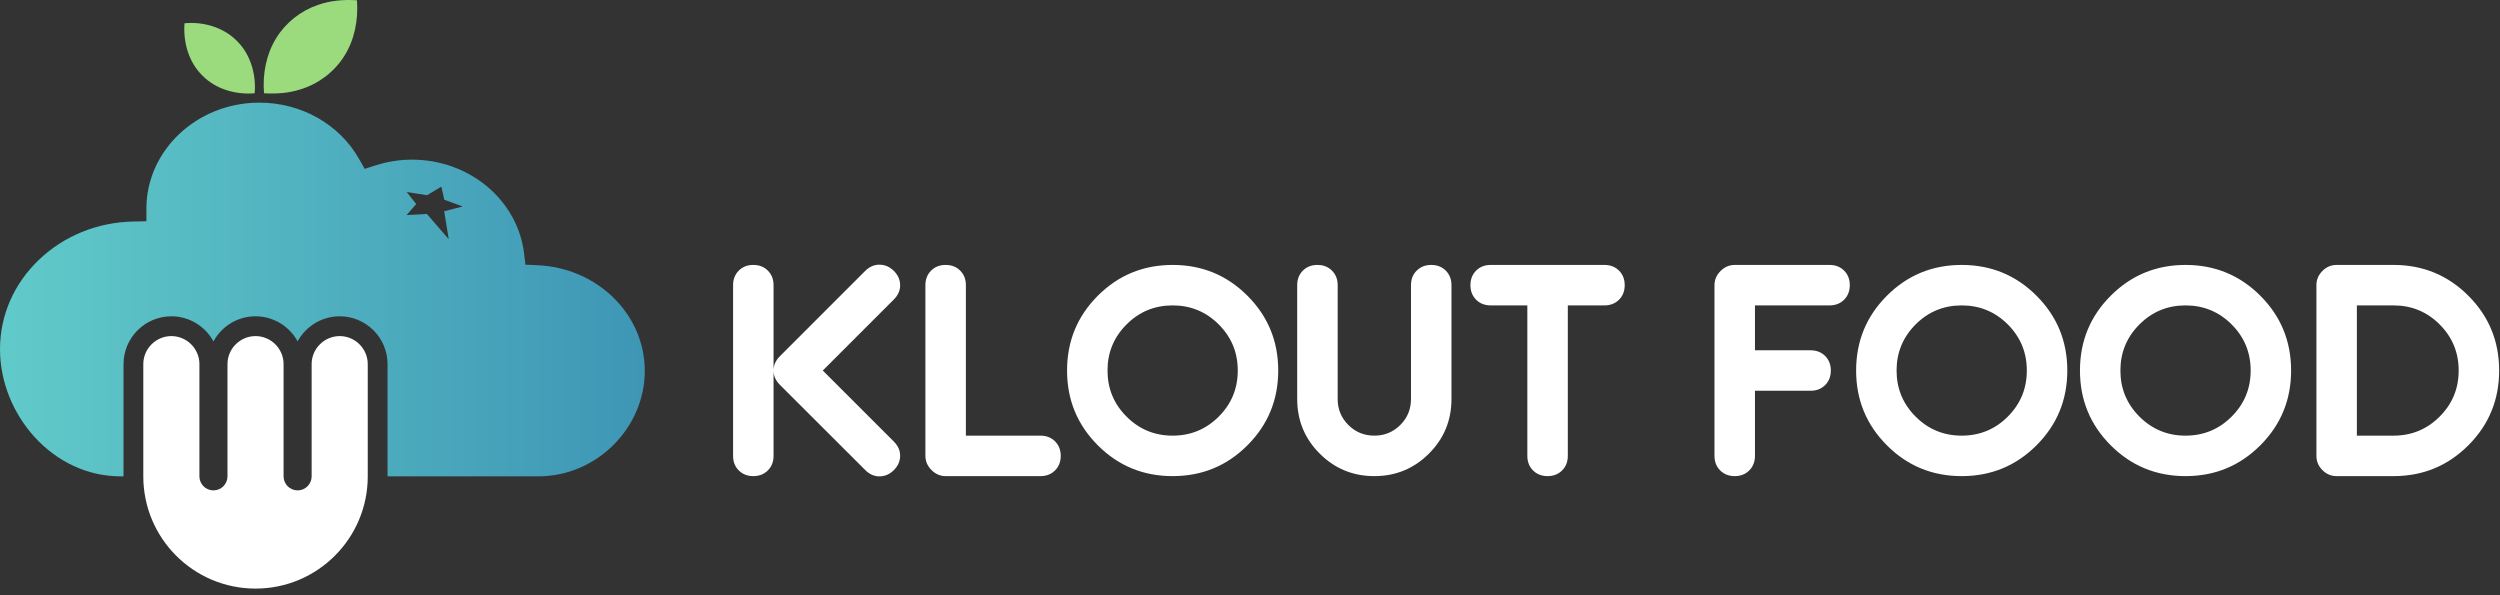
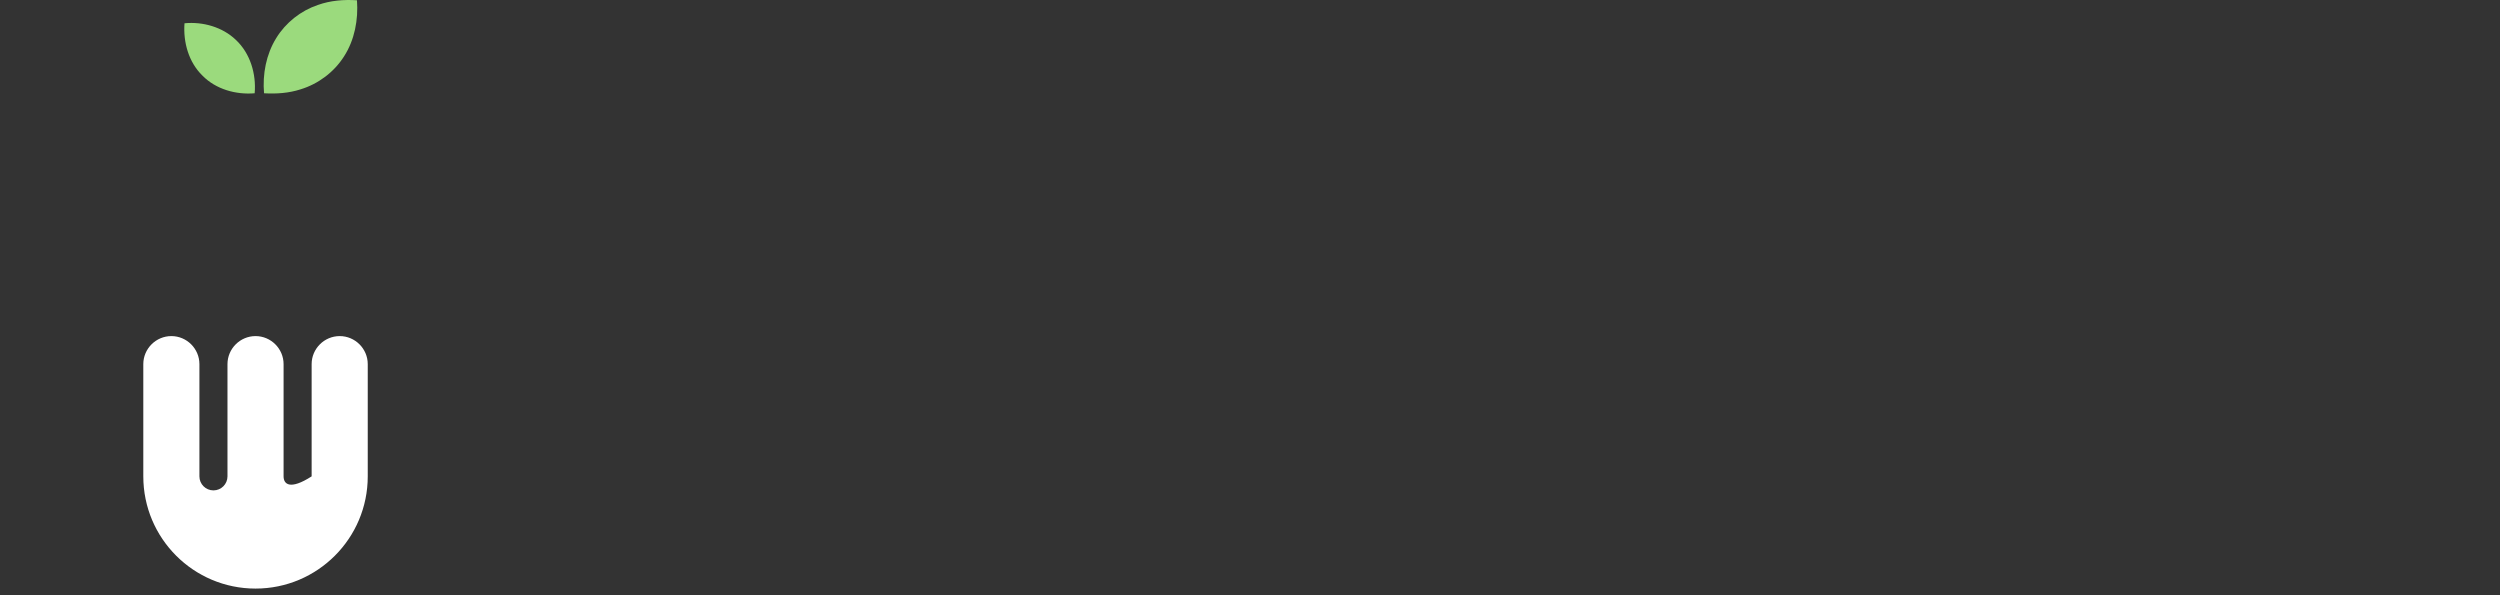
<svg xmlns="http://www.w3.org/2000/svg" width="252px" height="60px" viewBox="0 0 252 60" version="1.1">
  <rect x="0" y="0" width="252" height="60" fill="#333333" stroke="none" />
  <title>logo-klout-food-color-blanco</title>
  <defs>
    <linearGradient x1="-2.73736608e-05%" y1="50%" x2="100%" y2="50%" id="linearGradient-1">
      <stop stop-color="#61CAC9" offset="0%" />
      <stop stop-color="#3E96B5" offset="100%" />
    </linearGradient>
  </defs>
  <g id="Desktop" stroke="none" stroke-width="1" fill="none" fill-rule="evenodd">
    <g id="assets" transform="translate(-674, -1301)">
      <g id="logo-klout-food-color-blanco" transform="translate(674, 1301)">
-         <path d="M34.242,33.878 C32.686,33.878 31.413,35.151 31.413,36.705 L31.413,48.017 C31.413,48.797 30.781,49.431 30,49.431 C29.218,49.431 28.585,48.797 28.585,48.017 L28.585,36.705 C28.585,35.151 27.312,33.878 25.758,33.878 C24.202,33.878 22.93,35.151 22.93,36.705 L22.93,48.017 C22.93,48.797 22.296,49.431 21.516,49.431 C20.735,49.431 20.101,48.797 20.101,48.017 L20.101,36.705 C20.101,35.151 18.829,33.878 17.274,33.878 C15.718,33.878 14.445,35.151 14.445,36.705 L14.445,48.017 C14.445,54.264 19.51,59.329 25.758,59.329 C32.004,59.329 37.069,54.264 37.069,48.017 L37.069,36.705 C37.069,35.151 35.796,33.878 34.242,33.878" id="Fill-1" fill="#FFFFFF" />
+         <path d="M34.242,33.878 C32.686,33.878 31.413,35.151 31.413,36.705 L31.413,48.017 C29.218,49.431 28.585,48.797 28.585,48.017 L28.585,36.705 C28.585,35.151 27.312,33.878 25.758,33.878 C24.202,33.878 22.93,35.151 22.93,36.705 L22.93,48.017 C22.93,48.797 22.296,49.431 21.516,49.431 C20.735,49.431 20.101,48.797 20.101,48.017 L20.101,36.705 C20.101,35.151 18.829,33.878 17.274,33.878 C15.718,33.878 14.445,35.151 14.445,36.705 L14.445,48.017 C14.445,54.264 19.51,59.329 25.758,59.329 C32.004,59.329 37.069,54.264 37.069,48.017 L37.069,36.705 C37.069,35.151 35.796,33.878 34.242,33.878" id="Fill-1" fill="#FFFFFF" />
        <path d="M20.404,7.619 C21.758,9.002 23.775,9.561 25.671,9.402 C25.839,7.454 25.228,5.386 23.782,4.026 C22.419,2.72 20.456,2.17 18.598,2.346 C18.455,4.246 19.013,6.265 20.404,7.619 M32.052,0.496 C33.31,0.05 34.659,-0.058 35.983,0.027 C36.128,1.987 35.749,4.027 34.674,5.693 C33.672,7.271 32.089,8.457 30.305,9.003 C29.117,9.391 27.855,9.475 26.615,9.402 C26.451,7.483 26.823,5.488 27.844,3.839 C28.801,2.279 30.319,1.079 32.052,0.496" id="Fill-4" fill="#9BDA7D" />
-         <path d="M14.757,20.996 L14.757,21.007 L14.757,21.045 L14.757,21.886 L14.757,22.302 L14.312,22.312 L13.423,22.33 C9.82,22.403 6.447,23.774 3.922,26.188 L3.922,26.188 C1.393,28.606 -1.4623961e-12,31.809 -1.4623961e-12,35.198 L-1.4623961e-12,35.198 C-1.4623961e-12,41.756 5.276,48.017 12.169,48.017 L12.169,48.017 L12.451,48.017 L12.451,36.705 C12.451,34.046 14.613,31.883 17.274,31.883 L17.274,31.883 C19.102,31.883 20.699,32.907 21.516,34.413 L21.516,34.413 C22.333,32.907 23.929,31.883 25.758,31.883 L25.758,31.883 C27.586,31.883 29.182,32.907 30,34.413 L30,34.413 C30.816,32.907 32.411,31.883 34.242,31.883 L34.242,31.883 C36.901,31.883 39.064,34.046 39.064,36.705 L39.064,36.705 L39.064,48.017 L54.236,48.017 C60.22,48.017 64.994,43.062 64.994,37.393 L64.994,37.393 C64.994,31.672 60.222,26.988 54.13,26.73 L54.13,26.73 L53.353,26.696 L52.963,26.68 L52.921,26.317 L52.835,25.593 C52.197,20.176 47.334,16.092 41.523,16.092 L41.523,16.092 C40.292,16.092 39.059,16.286 37.859,16.669 L37.859,16.669 L37.126,16.904 L36.758,17.021 L36.575,16.699 L36.213,16.055 C34.233,12.532 30.374,10.346 26.143,10.346 L26.143,10.346 C19.884,10.346 14.777,15.123 14.757,20.996 L14.757,20.996 Z M44.491,18.813 L44.782,20.13 L46.637,20.811 L44.774,21.296 L45.232,24.109 L43.027,21.564 L40.981,21.68 L41.953,20.565 L40.995,19.35 L43.04,19.679 L44.491,18.813 Z" id="Fill-7" fill="url(#linearGradient-1)" />
-         <path d="M247.834,37.349 C247.834,35.529 247.195,33.982 245.916,32.702 C244.637,31.424 243.088,30.784 241.27,30.784 L237.572,30.784 L237.572,43.913 L241.27,43.913 C243.088,43.913 244.637,43.274 245.916,41.994 C247.195,40.716 247.834,39.167 247.834,37.349 L247.834,37.349 Z M251.914,37.349 C251.914,40.306 250.88,42.819 248.809,44.888 C246.74,46.959 244.227,47.993 241.27,47.993 L235.534,47.993 C234.981,47.993 234.502,47.789 234.099,47.386 C233.696,46.982 233.495,46.505 233.495,45.953 L233.495,28.744 C233.495,28.193 233.696,27.715 234.099,27.311 C234.502,26.908 234.981,26.705 235.534,26.705 L241.27,26.705 C244.227,26.705 246.74,27.739 248.809,29.808 C250.88,31.878 251.914,34.391 251.914,37.349 L251.914,37.349 Z M226.867,37.349 C226.867,35.529 226.228,33.982 224.949,32.702 C223.669,31.424 222.12,30.784 220.302,30.784 C218.484,30.784 216.934,31.424 215.655,32.702 C214.376,33.982 213.737,35.529 213.737,37.349 C213.737,39.167 214.376,40.716 215.655,41.994 C216.934,43.274 218.484,43.913 220.302,43.913 C222.12,43.913 223.669,43.274 224.949,41.994 C226.228,40.716 226.867,39.167 226.867,37.349 L226.867,37.349 Z M230.944,37.349 C230.944,40.306 229.91,42.819 227.841,44.888 C225.772,46.959 223.26,47.993 220.302,47.993 C217.344,47.993 214.832,46.959 212.762,44.888 C210.694,42.819 209.66,40.306 209.66,37.349 C209.66,34.391 210.694,31.878 212.762,29.808 C214.832,27.739 217.344,26.705 220.302,26.705 C223.26,26.705 225.772,27.739 227.841,29.808 C229.91,31.878 230.944,34.391 230.944,37.349 L230.944,37.349 Z M204.304,37.349 C204.304,35.529 203.665,33.982 202.387,32.702 C201.108,31.424 199.557,30.784 197.741,30.784 C195.921,30.784 194.374,31.424 193.094,32.702 C191.816,33.982 191.175,35.529 191.175,37.349 C191.175,39.167 191.816,40.716 193.094,41.994 C194.374,43.274 195.921,43.913 197.741,43.913 C199.557,43.913 201.108,43.274 202.387,41.994 C203.665,40.716 204.304,39.167 204.304,37.349 L204.304,37.349 Z M208.384,37.349 C208.384,40.306 207.349,42.819 205.28,44.888 C203.21,46.959 200.697,47.993 197.741,47.993 C194.782,47.993 192.269,46.959 190.2,44.888 C188.131,42.819 187.097,40.306 187.097,37.349 C187.097,34.391 188.131,31.878 190.2,29.808 C192.269,27.739 194.782,26.705 197.741,26.705 C200.697,26.705 203.21,27.739 205.28,29.808 C207.349,31.878 208.384,34.391 208.384,37.349 L208.384,37.349 Z M186.459,28.744 C186.459,29.34 186.268,29.827 185.886,30.21 C185.503,30.593 185.014,30.784 184.421,30.784 L176.9,30.784 L176.9,35.309 L182.509,35.309 C183.102,35.309 183.592,35.5 183.973,35.882 C184.356,36.266 184.548,36.753 184.548,37.349 C184.548,37.943 184.356,38.432 183.973,38.815 C183.592,39.196 183.102,39.388 182.509,39.388 L176.9,39.388 L176.9,45.953 C176.9,46.547 176.707,47.035 176.326,47.418 C175.944,47.8 175.455,47.993 174.86,47.993 C174.264,47.993 173.777,47.8 173.393,47.418 C173.012,47.035 172.82,46.547 172.82,45.953 L172.82,28.744 C172.82,28.2 173.025,27.725 173.432,27.318 C173.841,26.909 174.315,26.705 174.86,26.705 L184.421,26.705 C185.014,26.705 185.503,26.896 185.886,27.279 C186.268,27.661 186.459,28.149 186.459,28.744 L186.459,28.744 Z M163.771,28.744 C163.771,29.34 163.58,29.827 163.197,30.21 C162.815,30.593 162.327,30.784 161.732,30.784 L158.036,30.784 L158.036,45.953 C158.036,46.547 157.843,47.035 157.461,47.418 C157.079,47.8 156.59,47.993 155.996,47.993 C155.4,47.993 154.912,47.8 154.529,47.418 C154.147,47.035 153.956,46.547 153.956,45.953 L153.956,30.784 L150.258,30.784 C149.665,30.784 149.175,30.593 148.793,30.21 C148.411,29.827 148.22,29.34 148.22,28.744 C148.22,28.149 148.411,27.661 148.793,27.279 C149.175,26.896 149.665,26.705 150.258,26.705 L161.732,26.705 C162.327,26.705 162.815,26.896 163.197,27.279 C163.58,27.661 163.771,28.149 163.771,28.744 L163.771,28.744 Z M146.308,40.216 C146.308,42.376 145.552,44.211 144.039,45.722 C142.525,47.235 140.69,47.993 138.533,47.993 C136.373,47.993 134.54,47.235 133.026,45.722 C131.513,44.211 130.757,42.376 130.757,40.216 L130.757,28.744 C130.757,28.149 130.948,27.661 131.33,27.279 C131.713,26.896 132.201,26.705 132.797,26.705 C133.39,26.705 133.88,26.896 134.262,27.279 C134.646,27.661 134.837,28.149 134.837,28.744 L134.837,40.216 C134.837,41.245 135.194,42.118 135.913,42.837 C136.631,43.554 137.505,43.913 138.533,43.913 C139.56,43.913 140.434,43.554 141.152,42.837 C141.871,42.118 142.228,41.245 142.228,40.216 L142.228,28.744 C142.228,28.149 142.419,27.661 142.803,27.279 C143.185,26.896 143.674,26.705 144.268,26.705 C144.862,26.705 145.352,26.896 145.735,27.279 C146.117,27.661 146.308,28.149 146.308,28.744 L146.308,40.216 Z M124.767,37.349 C124.767,35.529 124.128,33.982 122.848,32.702 C121.569,31.424 120.02,30.784 118.202,30.784 C116.383,30.784 114.835,31.424 113.556,32.702 C112.277,33.982 111.638,35.529 111.638,37.349 C111.638,39.167 112.277,40.716 113.556,41.994 C114.835,43.274 116.383,43.913 118.202,43.913 C120.02,43.913 121.569,43.274 122.848,41.994 C124.128,40.716 124.767,39.167 124.767,37.349 L124.767,37.349 Z M128.845,37.349 C128.845,40.306 127.81,42.819 125.741,44.888 C123.673,46.959 121.16,47.993 118.202,47.993 C115.245,47.993 112.732,46.959 110.661,44.888 C108.593,42.819 107.559,40.306 107.559,37.349 C107.559,34.391 108.593,31.878 110.661,29.808 C112.732,27.739 115.245,26.705 118.202,26.705 C121.16,26.705 123.673,27.739 125.741,29.808 C127.81,31.878 128.845,34.391 128.845,37.349 L128.845,37.349 Z M106.922,45.953 C106.922,46.547 106.729,47.035 106.348,47.418 C105.964,47.8 105.476,47.993 104.882,47.993 L95.321,47.993 C94.778,47.993 94.302,47.788 93.895,47.38 C93.486,46.971 93.281,46.497 93.281,45.953 L93.281,28.744 C93.281,28.149 93.473,27.661 93.854,27.279 C94.238,26.896 94.725,26.705 95.321,26.705 C95.916,26.705 96.405,26.896 96.787,27.279 C97.169,27.661 97.361,28.149 97.361,28.744 L97.361,43.913 L104.882,43.913 C105.476,43.913 105.964,44.105 106.348,44.486 C106.729,44.87 106.922,45.357 106.922,45.953 L106.922,45.953 Z M90.733,45.932 C90.733,46.483 90.522,46.968 90.102,47.387 C89.681,47.807 89.195,48.018 88.642,48.018 C88.115,48.018 87.639,47.806 87.215,47.38 L78.611,38.789 C78.186,38.365 77.974,37.885 77.974,37.349 C77.974,36.813 78.186,36.332 78.611,35.909 L87.215,27.304 C87.639,26.888 88.115,26.68 88.642,26.68 C89.195,26.68 89.681,26.889 90.102,27.309 C90.522,27.728 90.733,28.214 90.733,28.765 C90.733,29.291 90.522,29.764 90.099,30.188 L82.938,37.349 L90.099,44.508 C90.522,44.933 90.733,45.406 90.733,45.932 L90.733,45.932 Z M77.974,45.953 C77.974,46.547 77.782,47.035 77.399,47.418 C77.018,47.8 76.528,47.993 75.934,47.993 C75.339,47.993 74.849,47.8 74.469,47.418 C74.085,47.035 73.895,46.547 73.895,45.953 L73.895,28.744 C73.895,28.149 74.085,27.661 74.469,27.279 C74.849,26.896 75.339,26.705 75.934,26.705 C76.528,26.705 77.018,26.896 77.399,27.279 C77.782,27.661 77.974,28.149 77.974,28.744 L77.974,45.953 Z" id="Fill-10" fill="#FFFFFF" />
      </g>
    </g>
  </g>
</svg>